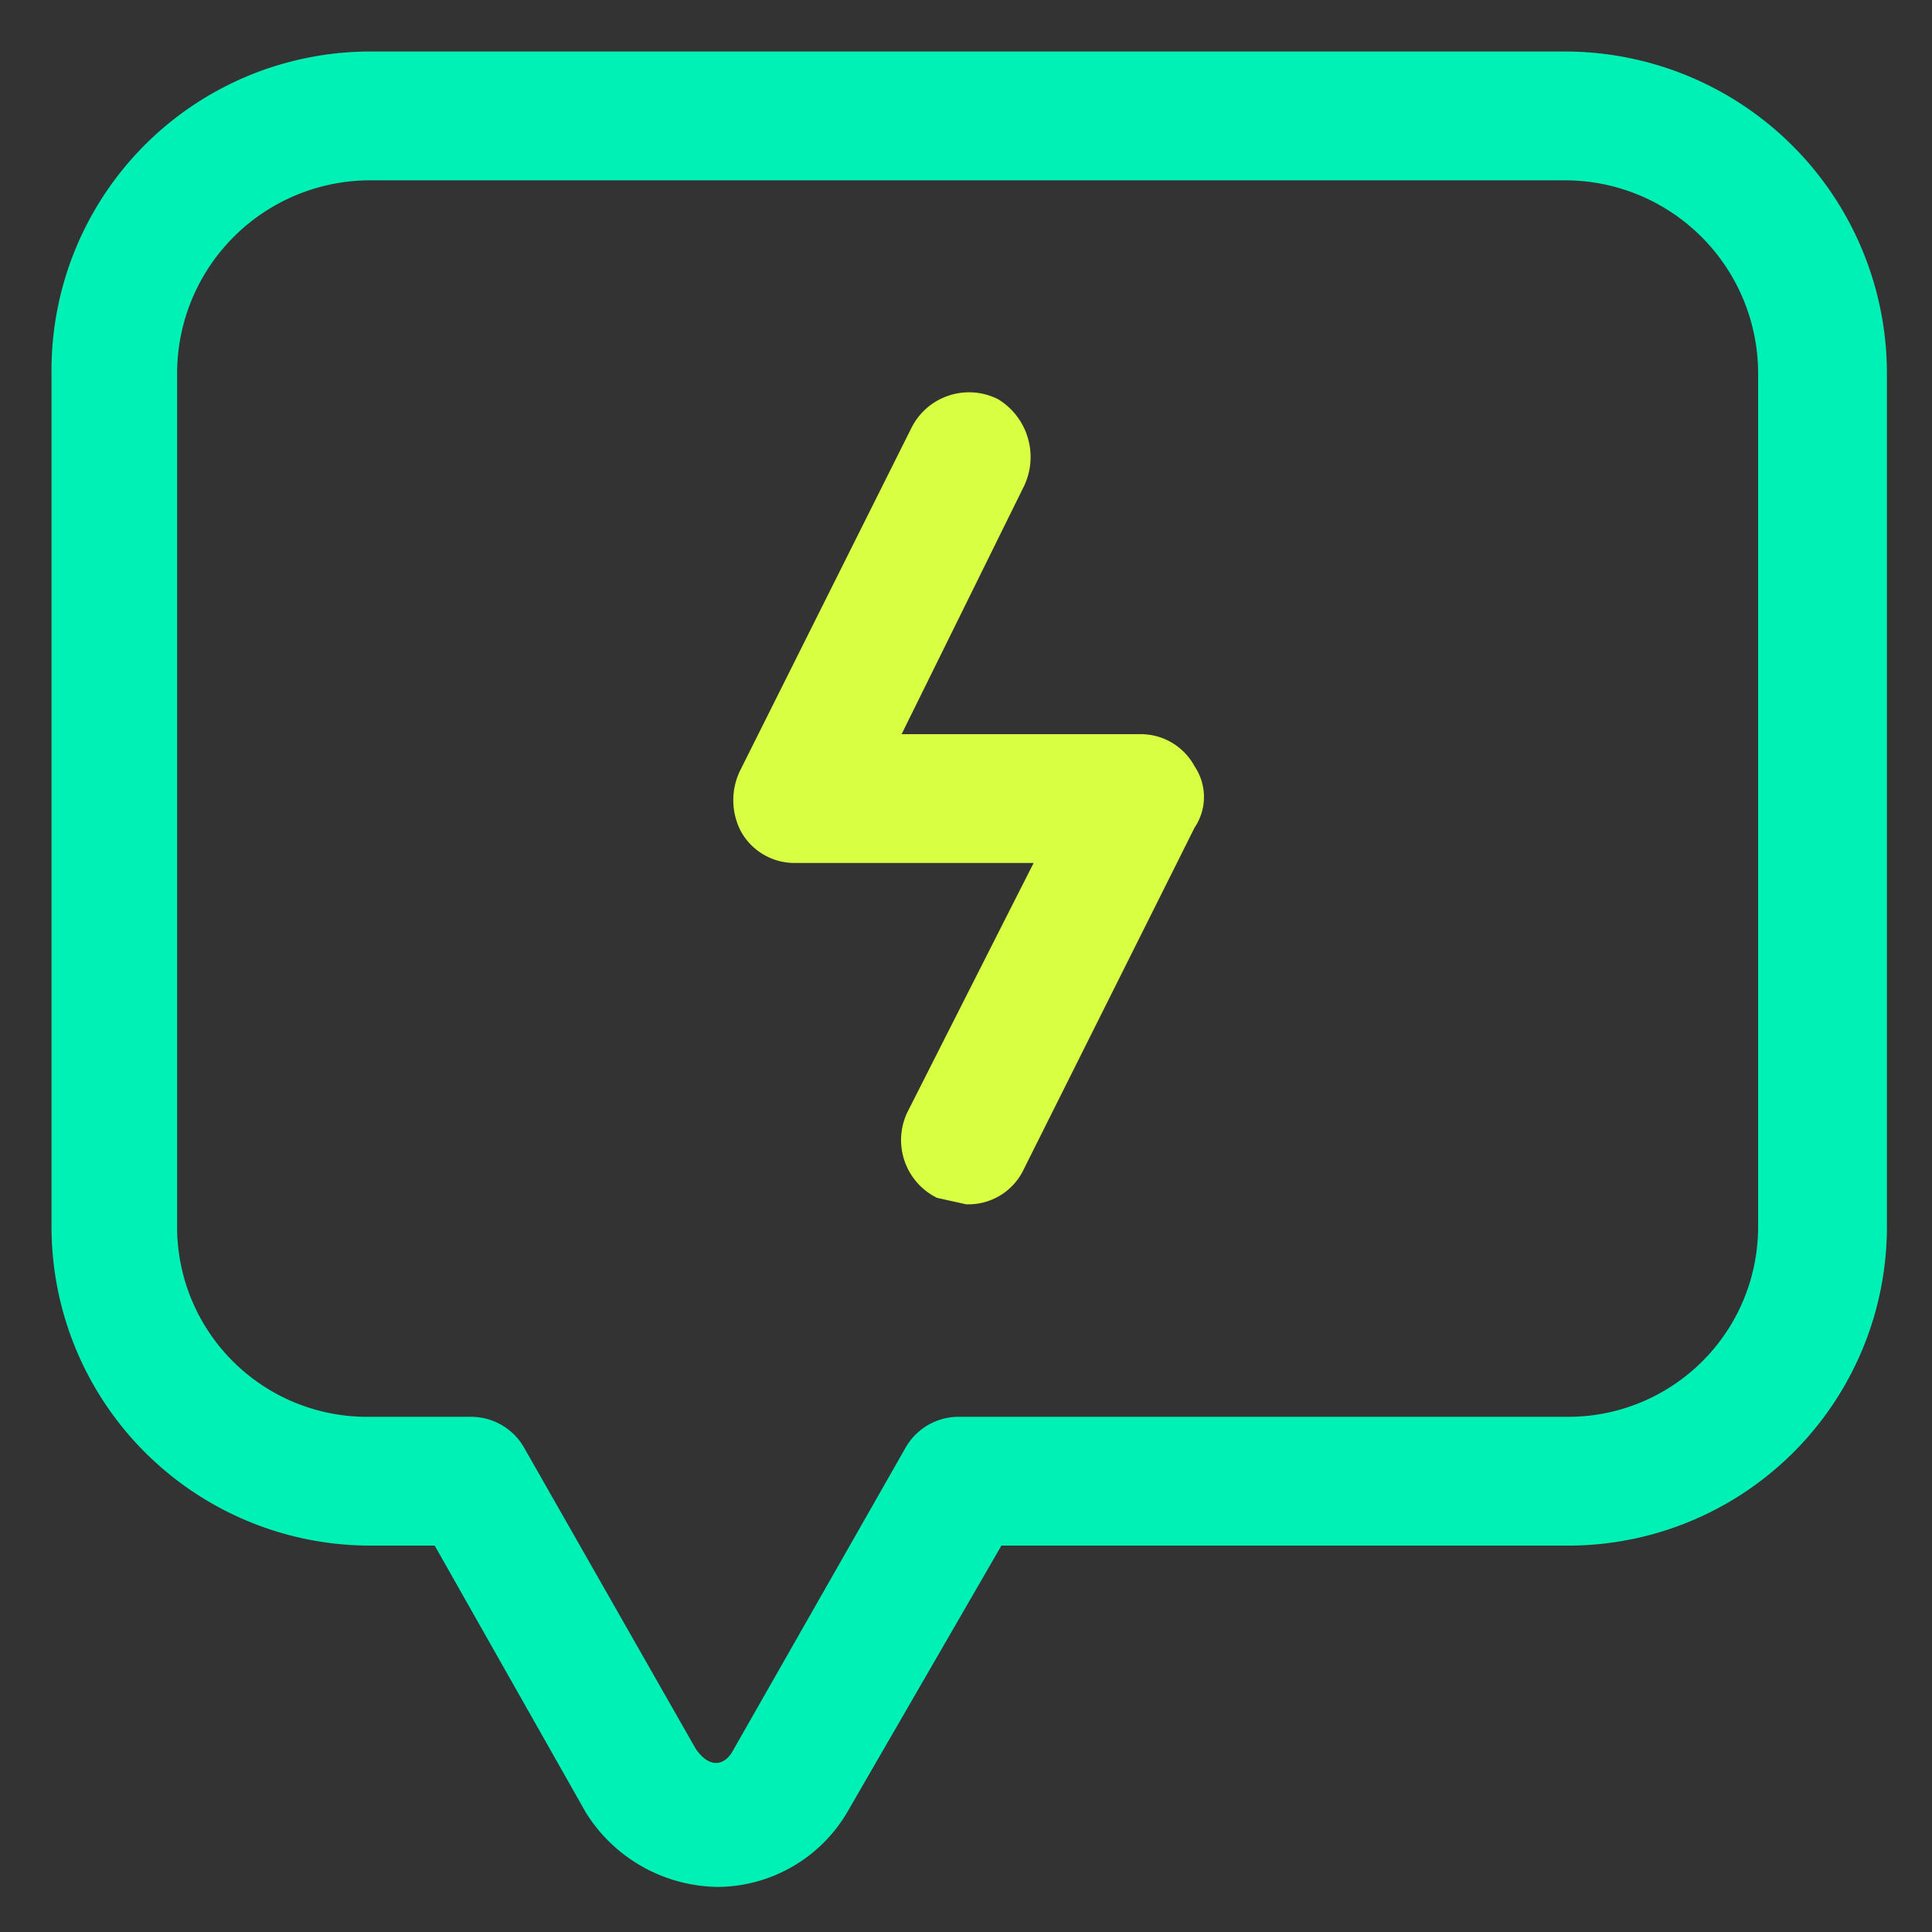
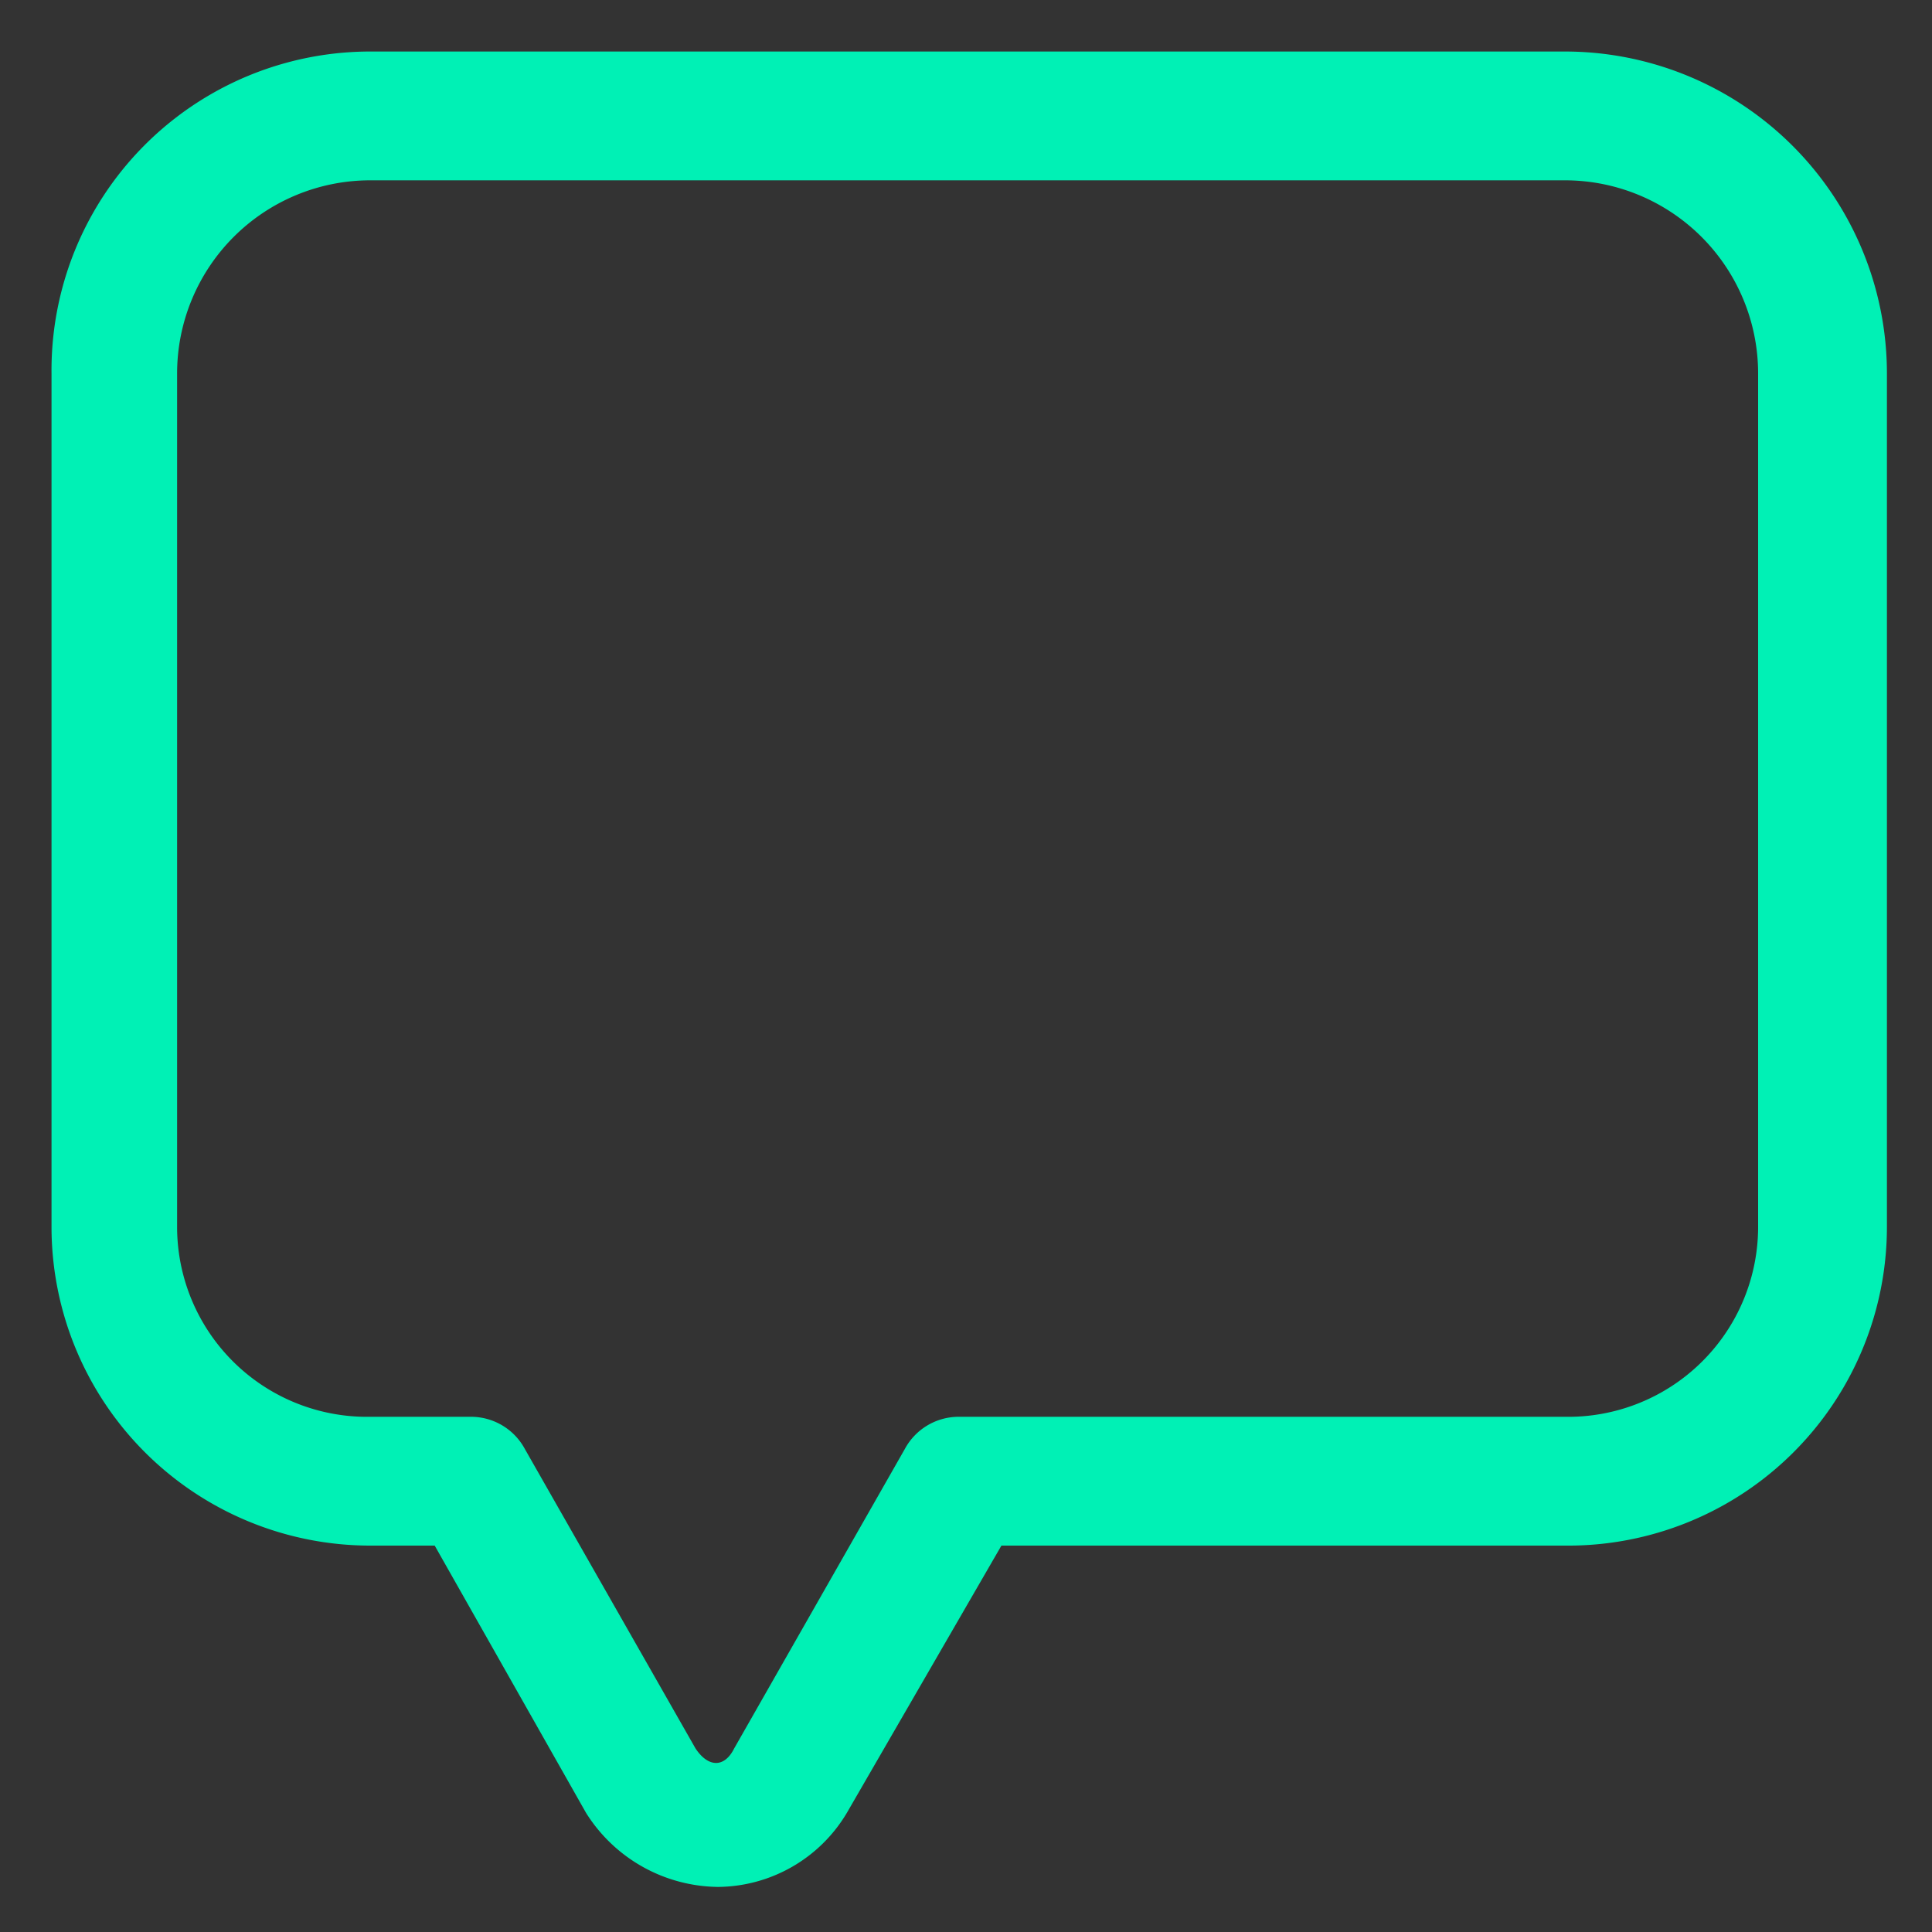
<svg xmlns="http://www.w3.org/2000/svg" viewBox="0 0 60 60">
  <rect x="0" y="0" width="60" height="60" fill="#333333" stroke="none" />
  <path d="M48.6,1.6H11.5a9.9,9.9,0,0,0-9.9,10V38.1A9.9,9.9,0,0,0,11.5,48h2l4.7,8.3a4.9,4.9,0,0,0,4.1,2.3,4.7,4.7,0,0,0,4-2.3L31.1,48H48.6a9.9,9.9,0,0,0,10-9.9V11.6A10,10,0,0,0,48.6,1.6Zm6,36.5a5.9,5.9,0,0,1-6,5.9H29.8a1.9,1.9,0,0,0-1.7,1l-5.3,9.3c-.3.6-.8.6-1.2,0L16.3,45a1.9,1.9,0,0,0-1.7-1H11.5a5.9,5.9,0,0,1-6-5.9V11.6a6,6,0,0,1,6-6H48.6a6,6,0,0,1,6,6Z" style="fill:#00f1b5" />
-   <path d="M31.8,36.3l5.3-10.6a1.7,1.7,0,0,0,0-1.9,1.9,1.9,0,0,0-1.7-1H28l3.8-7.7a2.1,2.1,0,0,0-.8-2.7,2,2,0,0,0-2.7.9L23,23.9a2.1,2.1,0,0,0,0,1.9,1.9,1.9,0,0,0,1.7,1h7.4l-3.9,7.7a2,2,0,0,0,.9,2.7h0l.9.2a1.9,1.9,0,0,0,1.8-1.1Z" style="fill:#d9ff43" />
</svg>